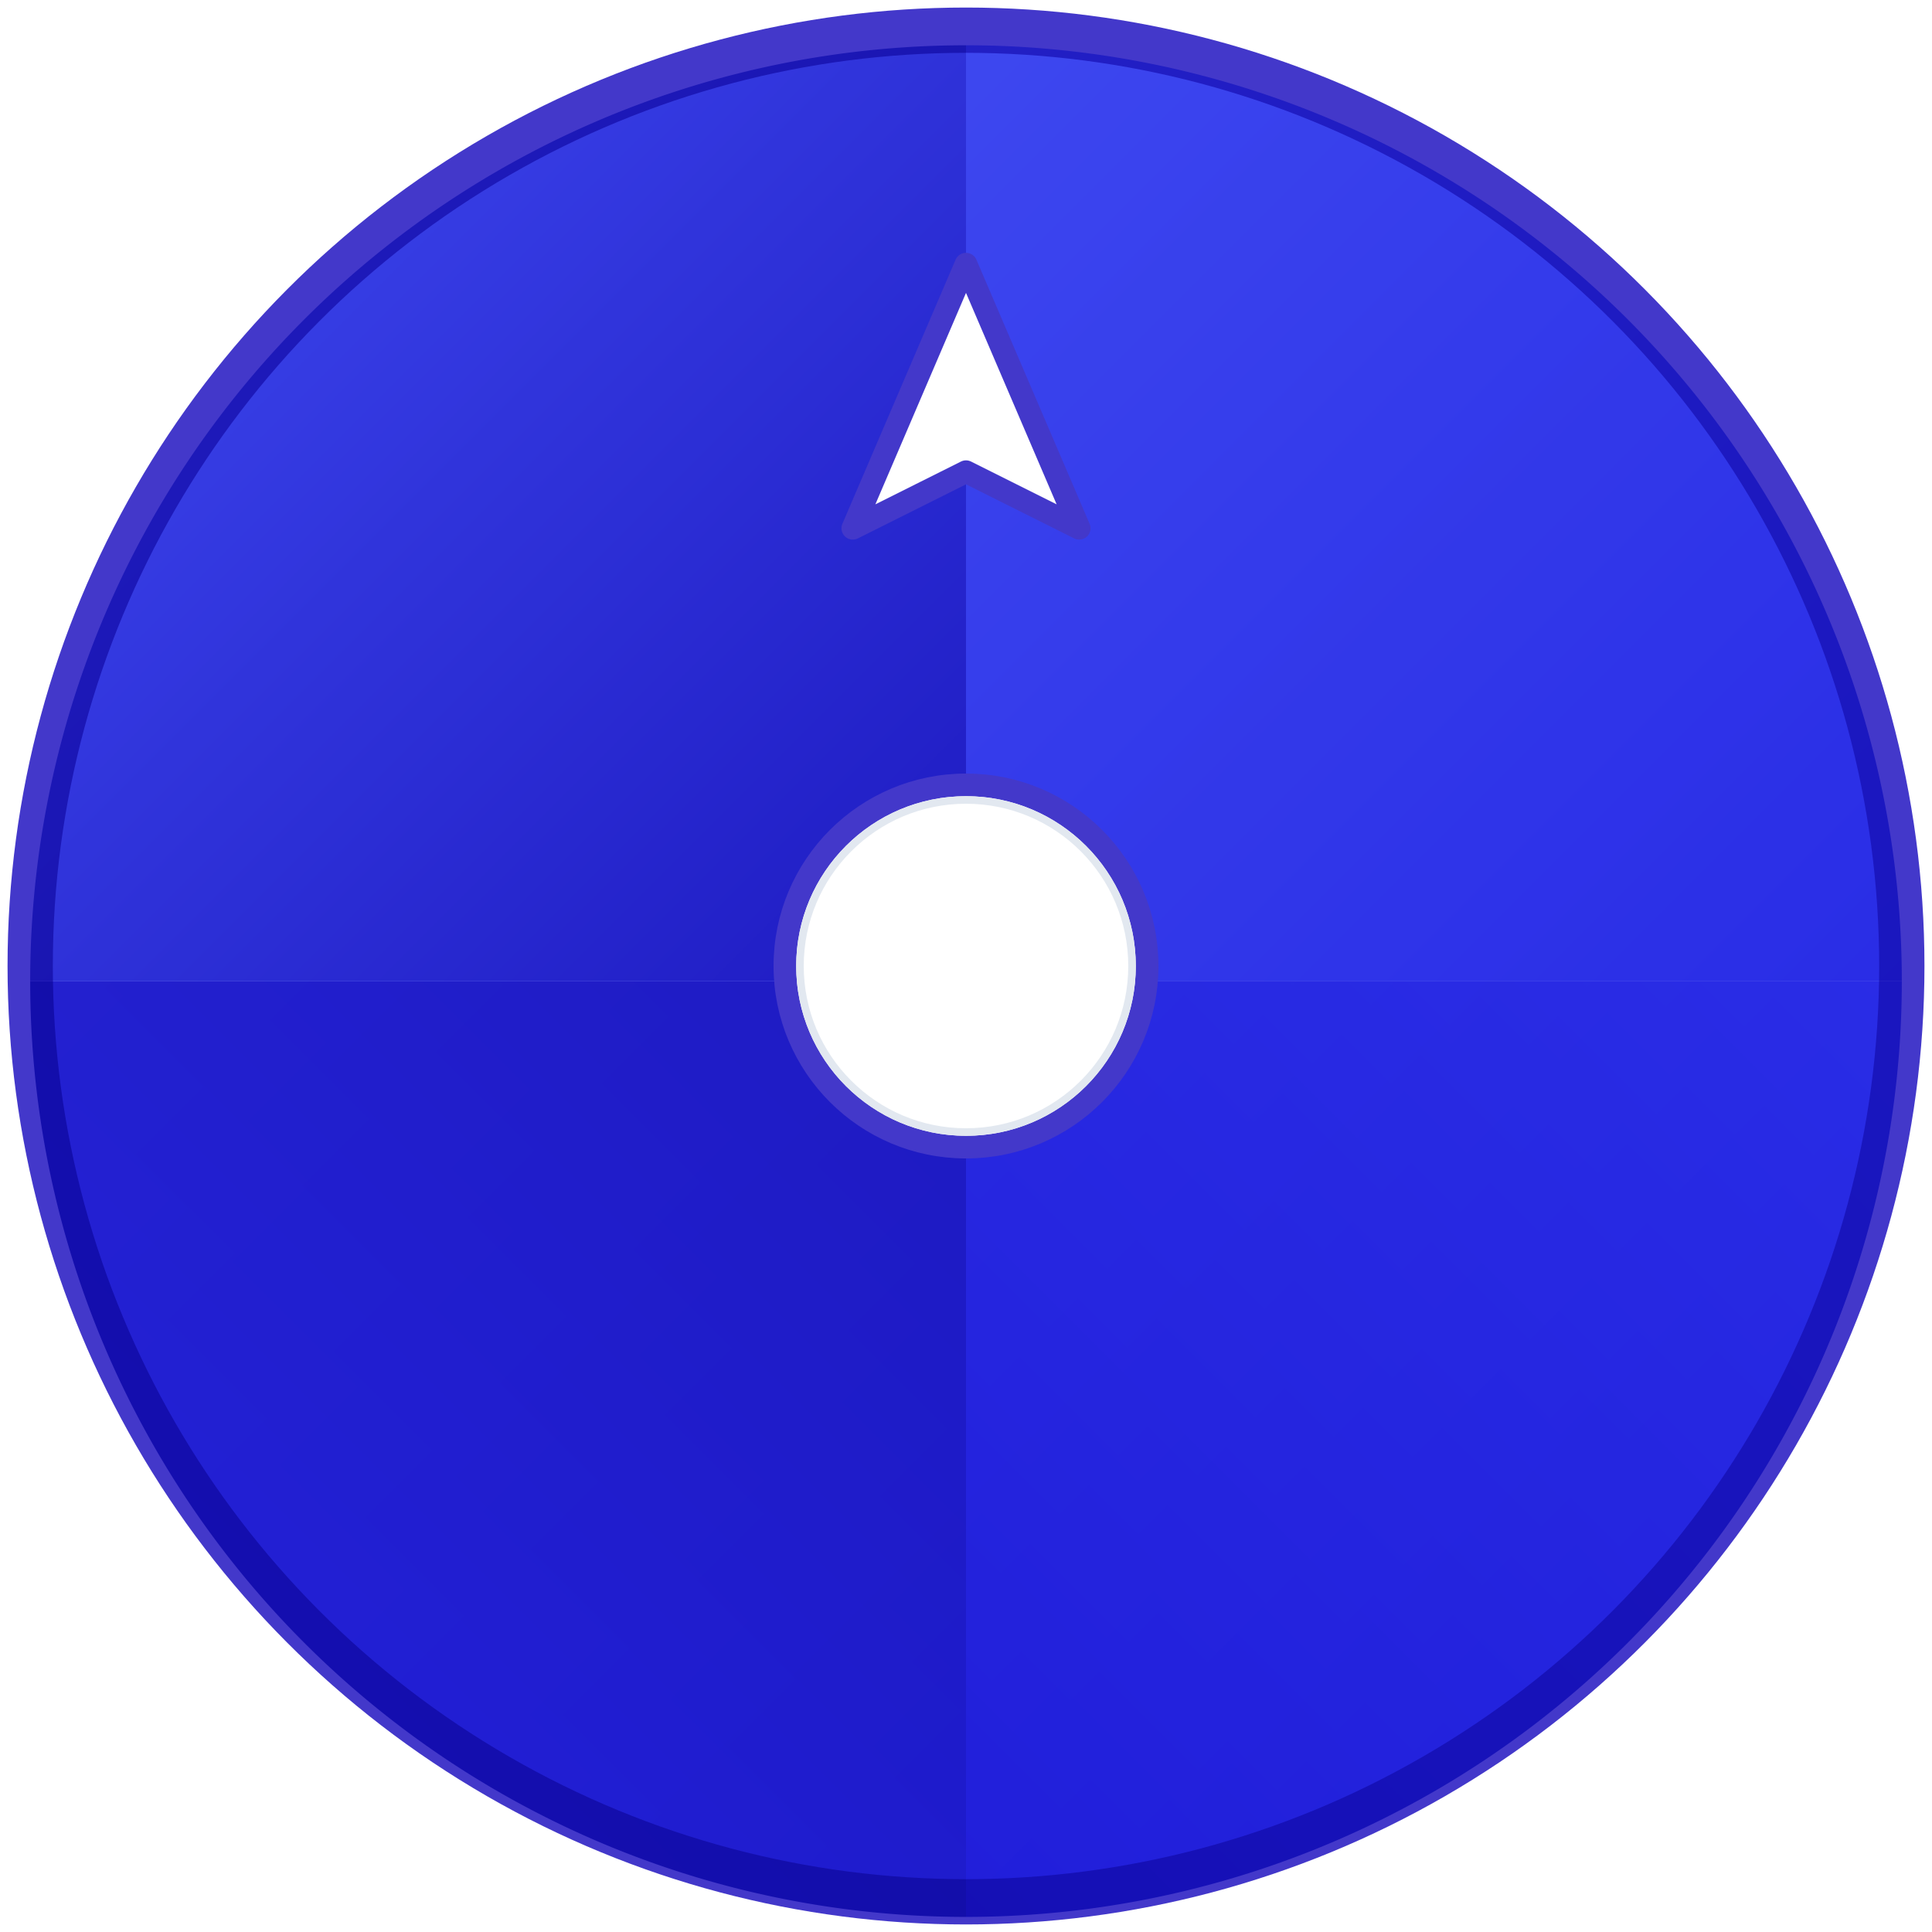
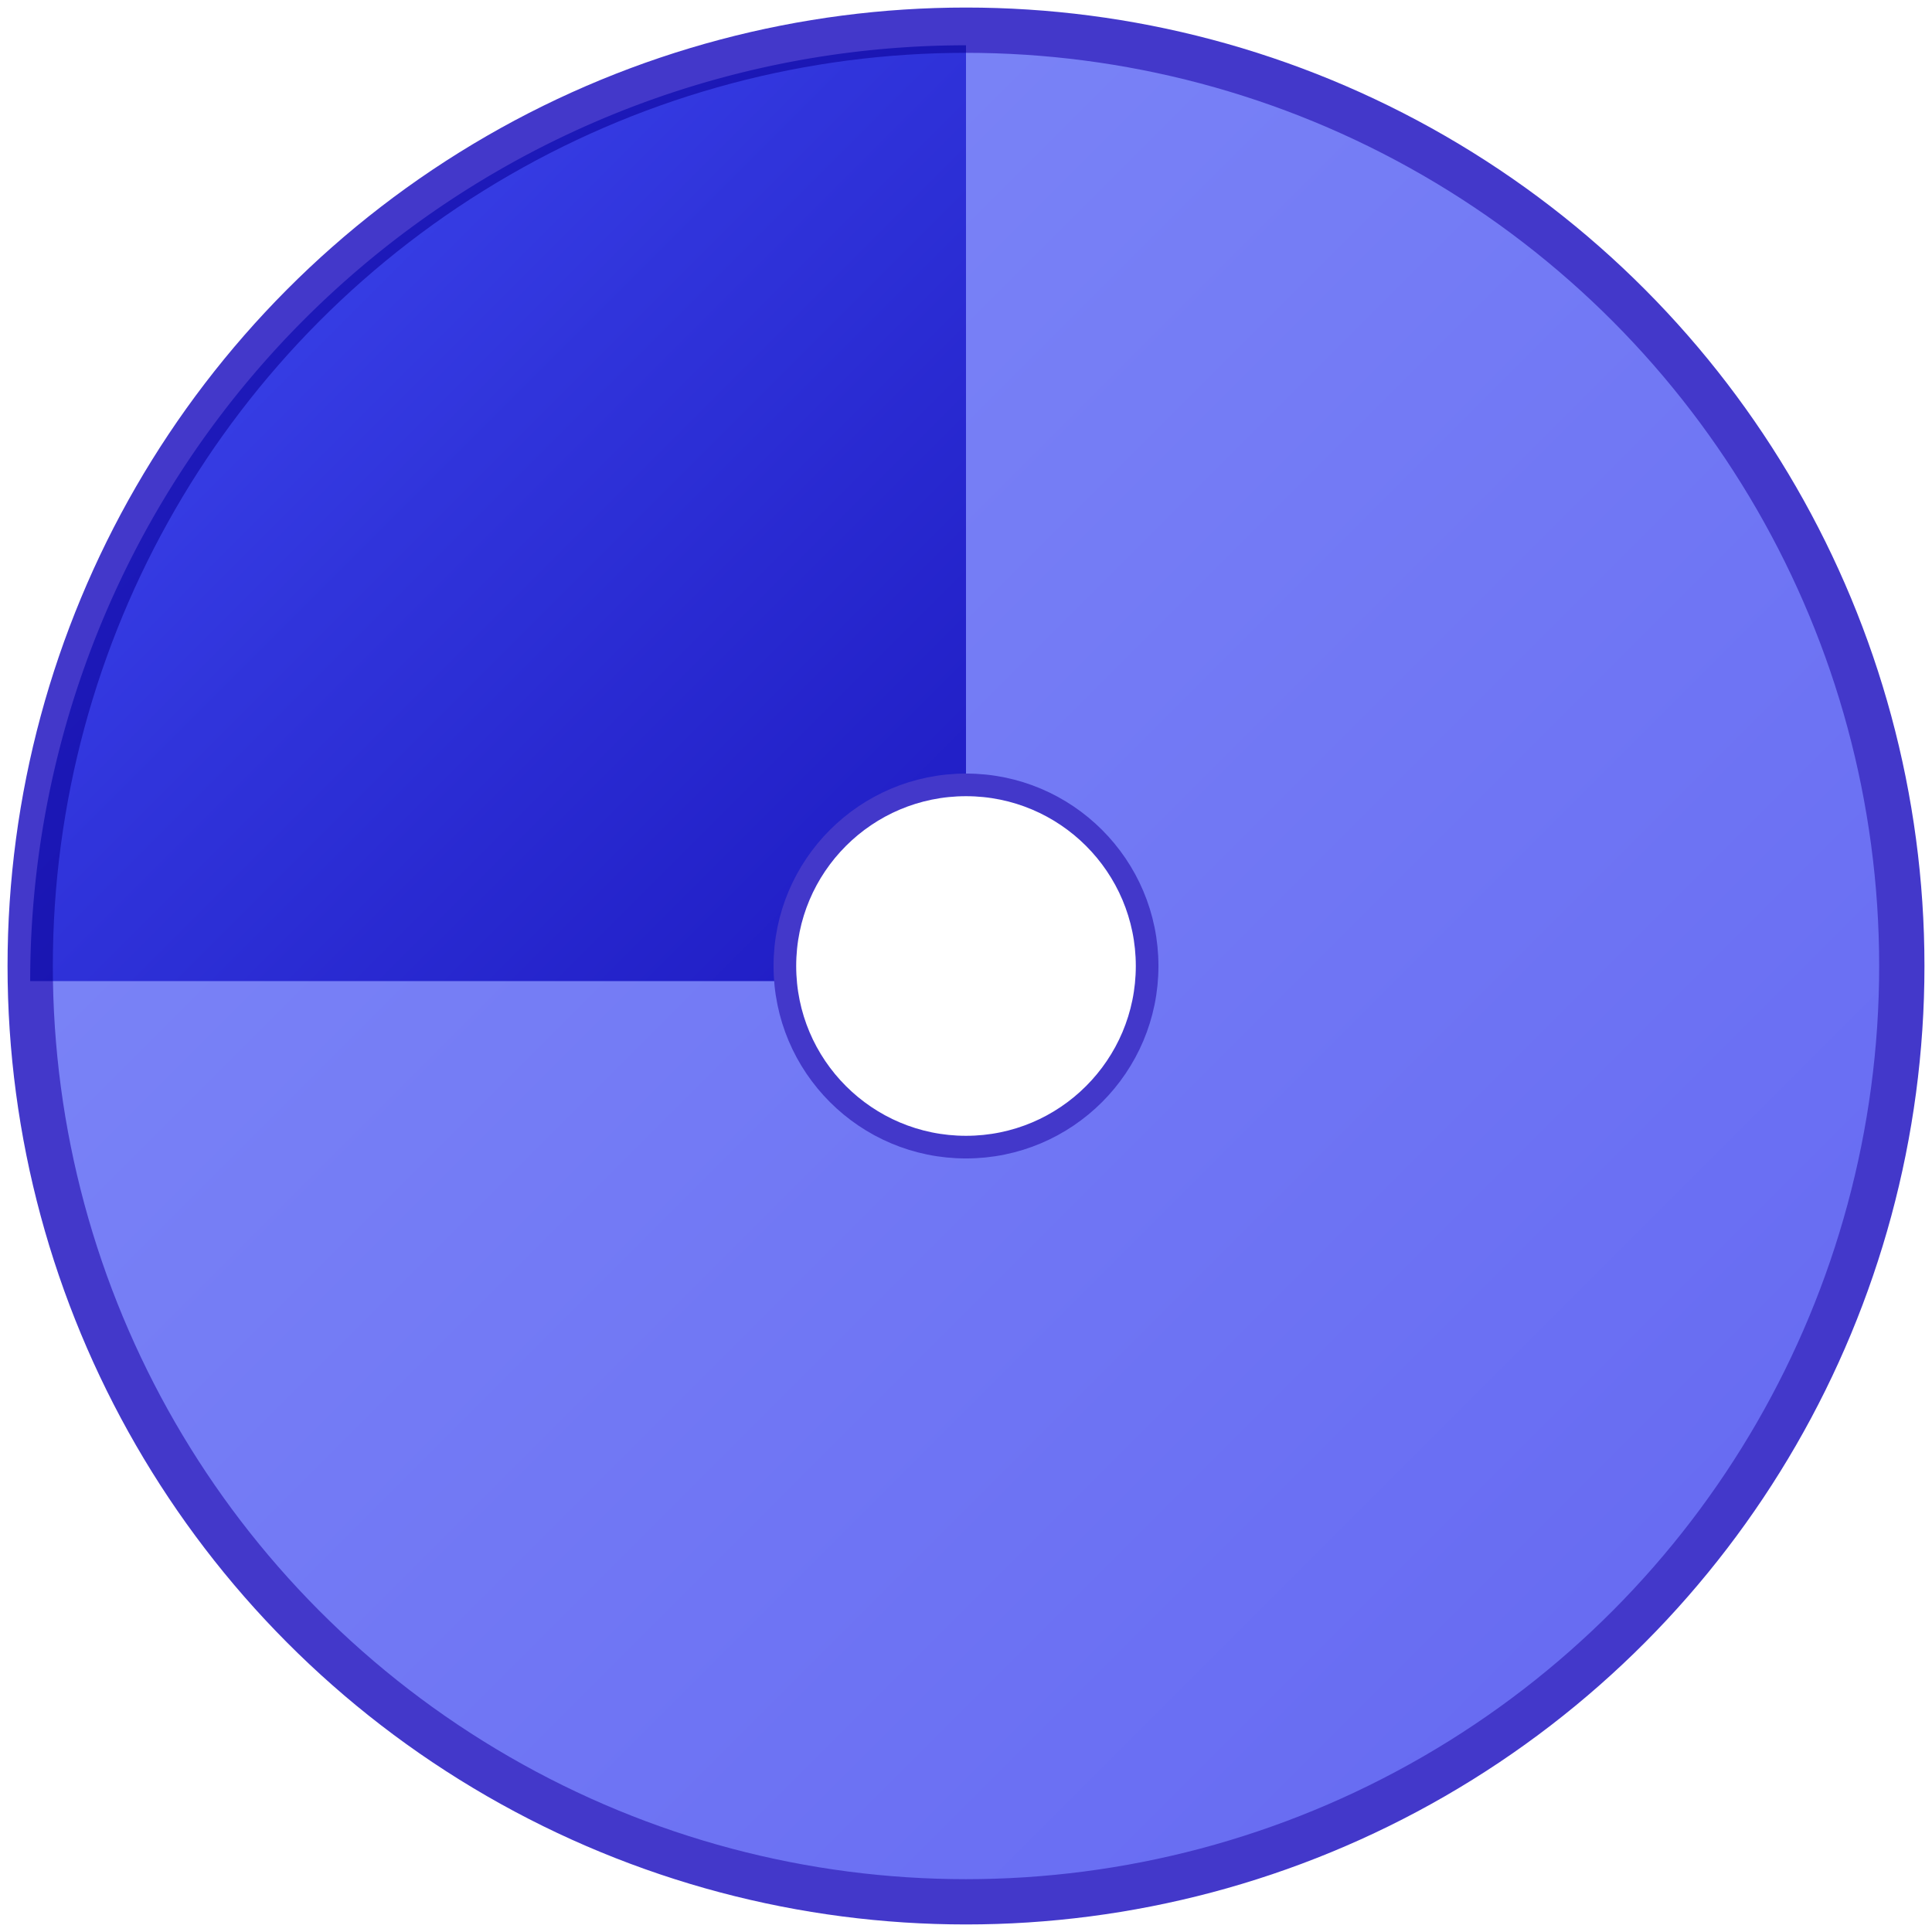
<svg xmlns="http://www.w3.org/2000/svg" width="512" height="512" viewBox="0 0 512 512" fill="none">
  <defs>
    <linearGradient id="grad1" x1="0%" y1="0%" x2="100%" y2="100%">
      <stop offset="0%" style="stop-color:#818cf8;stop-opacity:1" />
      <stop offset="100%" style="stop-color:#6366f1;stop-opacity:1" />
    </linearGradient>
    <linearGradient id="grad2" x1="100%" y1="0%" x2="0%" y2="100%">
      <stop offset="0%" style="stop-color:#6366f1;stop-opacity:1" />
      <stop offset="100%" style="stop-color:#4f46e5;stop-opacity:1" />
    </linearGradient>
    <linearGradient id="grad3" x1="0%" y1="100%" x2="100%" y2="0%">
      <stop offset="0%" style="stop-color:#4f46e5;stop-opacity:1" />
      <stop offset="100%" style="stop-color:#4338ca;stop-opacity:1" />
    </linearGradient>
    <linearGradient id="grad4" x1="100%" y1="100%" x2="0%" y2="0%">
      <stop offset="0%" style="stop-color:#4338ca;stop-opacity:1" />
      <stop offset="100%" style="stop-color:#818cf8;stop-opacity:1" />
    </linearGradient>
    <filter id="shadow" x="-20%" y="-20%" width="140%" height="140%">
      <feDropShadow dx="0" dy="4" stdDeviation="10" flood-opacity="0.2" />
    </filter>
    <filter id="innerShadow">
      <feOffset dx="0" dy="4" />
      <feGaussianBlur stdDeviation="4" />
      <feComposite operator="out" in="SourceGraphic" />
      <feComponentTransfer>
        <feFuncA type="linear" slope="0.2" />
      </feComponentTransfer>
      <feBlend mode="multiply" in2="SourceGraphic" />
    </filter>
  </defs>
  <circle cx="256" cy="256" r="248" fill="url(#grad1)" filter="url(#shadow)" stroke="#4338ca" stroke-width="12" />
  <g filter="url(#innerShadow)">
-     <path d="M256 256 L256 8 A248 248 0 0 1 504 256 Z" fill="url(#grad1)" />
-     <path d="M256 256 L504 256 A248 248 0 0 1 256 504 Z" fill="url(#grad2)" />
-     <path d="M256 256 L256 504 A248 248 0 0 1 8 256 Z" fill="url(#grad3)" />
    <path d="M256 256 L8 256 A248 248 0 0 1 256 8 Z" fill="url(#grad4)" />
  </g>
  <circle cx="256" cy="256" r="48" fill="white" filter="url(#shadow)" stroke="#4338ca" stroke-width="6" />
-   <circle cx="256" cy="256" r="44" fill="white" stroke="#e2e8f0" stroke-width="2" />
-   <path d="M256 70 L286 140 L256 125 L226 140 Z" fill="white" filter="url(#shadow)" stroke="#4338ca" stroke-width="6" stroke-linejoin="round" />
</svg>